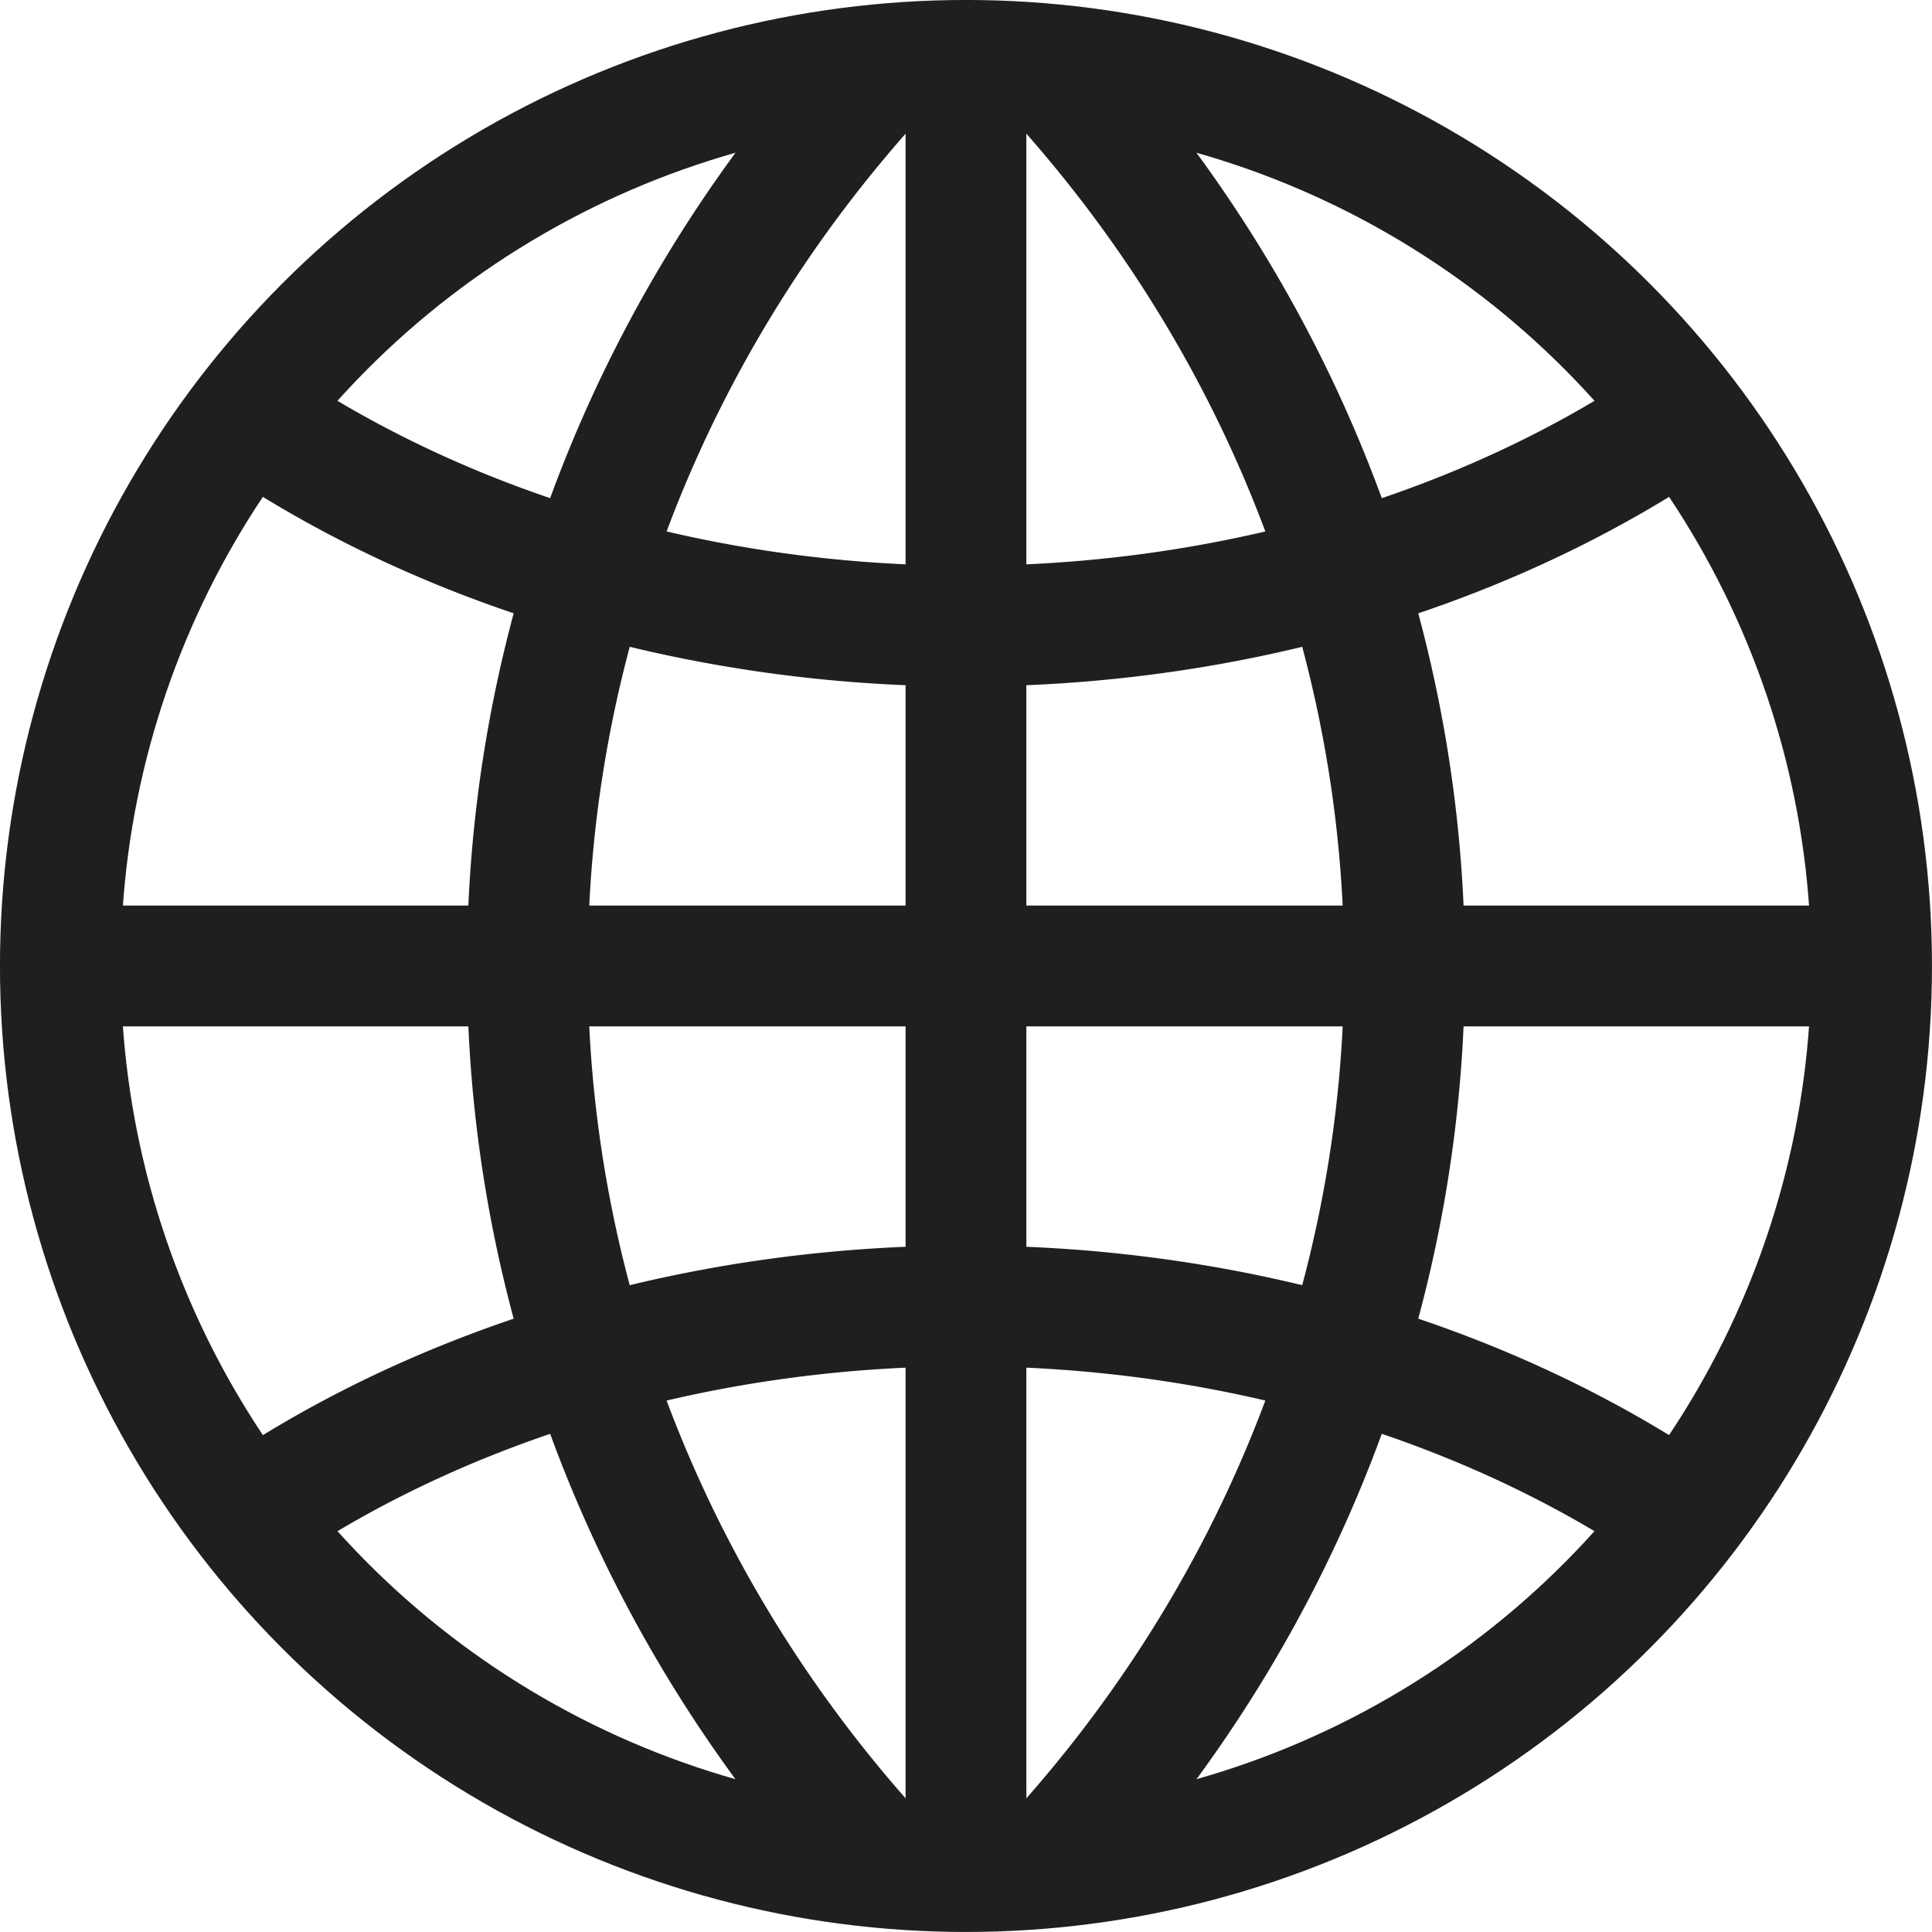
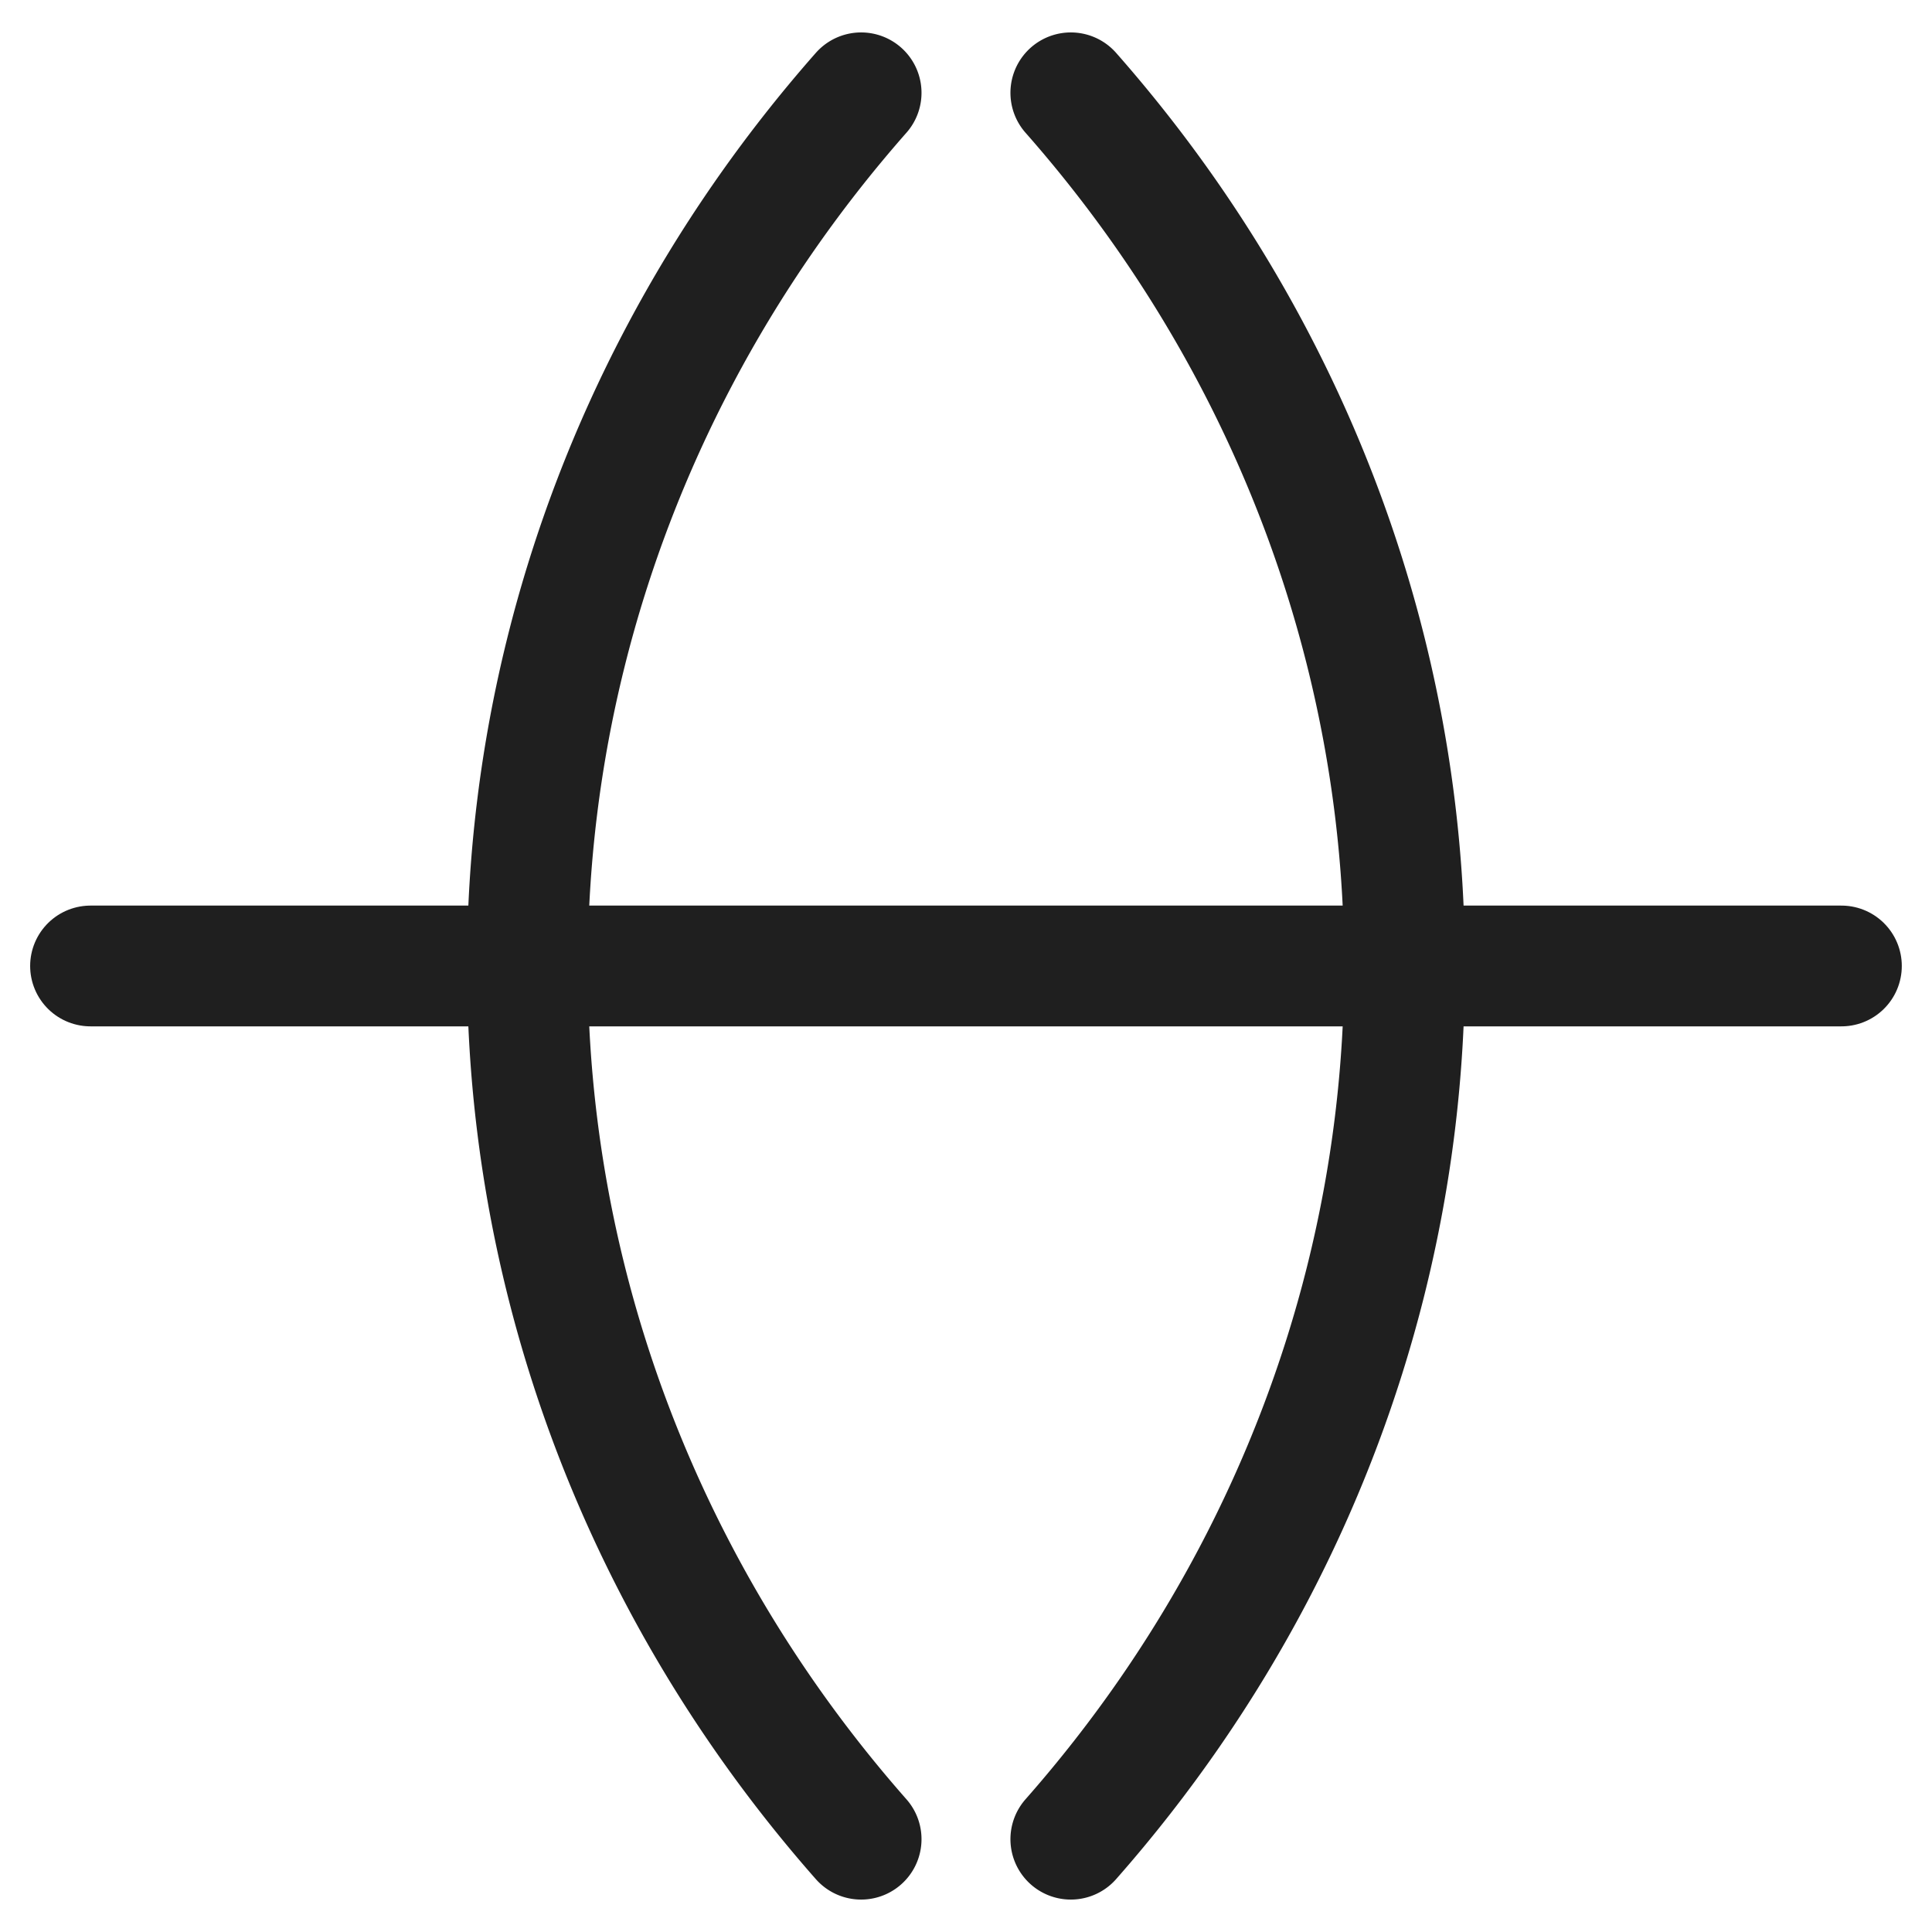
<svg xmlns="http://www.w3.org/2000/svg" width="128" height="128" viewBox="0 0 33.867 33.867">
  <linearGradient id="maincolor" gradientUnits="userSpaceOnUse">
    <stop stop-color="#1f1f1f" />
  </linearGradient>
-   <ellipse style="fill:none;stroke:url(#maincolor);stroke-width:2.117;stroke-linecap:round;stroke-linejoin:round;stroke-dasharray:none;paint-order:stroke fill markers" id="path1" cy="16.933" cx="16.933" rx="15.875" ry="15.875" />
  <path style="display:inline;fill:none;stroke:url(#maincolor);stroke-width:2.117;stroke-linecap:round;stroke-linejoin:round;stroke-dasharray:none;paint-order:stroke fill markers" id="ellipse1" type="arc" cx="34.249" cy="16.933" rx="25.003" ry="23.812" start="2.443" end="3.84" arc-type="arc" d="m 15.095,32.24 a 25.003,23.812 0 0 1 10e-7,-30.613" open="true" />
  <path style="display:inline;fill:none;stroke:url(#maincolor);stroke-width:2.117;stroke-linecap:round;stroke-linejoin:round;stroke-dasharray:none;paint-order:stroke fill markers" id="path2" type="arc" cx="0.382" cy="16.933" rx="25.003" ry="23.812" start="2.443" end="3.84" arc-type="arc" d="m -18.771,32.24 a 25.003,23.812 0 0 1 1e-6,-30.613" open="true" transform="scale(-1,1)" />
-   <path style="fill:none;stroke:url(#maincolor);stroke-width:2.117;stroke-linecap:round;stroke-linejoin:miter;stroke-opacity:1;stroke-dasharray:none" d="M 16.933,1.587 V 32.279" id="path3" nodetypes="cc" />
  <path style="fill:none;stroke:url(#maincolor);stroke-width:2.117;stroke-linecap:round;stroke-linejoin:miter;stroke-dasharray:none;stroke-opacity:1" d="M 1.587,16.933 H 32.279" id="path3-5" nodetypes="cc" />
-   <path style="fill:none;stroke:url(#maincolor);stroke-width:2.117;stroke-linecap:round;stroke-linejoin:round;stroke-dasharray:none;paint-order:stroke fill markers" id="path4" type="arc" cx="16.933" cy="-3.842" rx="19.05" ry="14.817" start="0.89" end="2.251" open="true" arc-type="arc" d="m 28.922,7.673 a 19.05,14.817 0 0 1 -23.977,3e-7" />
-   <path style="fill:none;stroke:url(#maincolor);stroke-width:2.117;stroke-linecap:round;stroke-linejoin:round;stroke-dasharray:none;paint-order:stroke fill markers" id="path5" type="arc" cx="16.933" cy="-37.708" rx="19.05" ry="14.817" start="0.89" end="2.251" open="true" arc-type="arc" d="m 28.922,-26.194 a 19.05,14.817 0 0 1 -23.977,0" transform="scale(1,-1)" />
</svg>